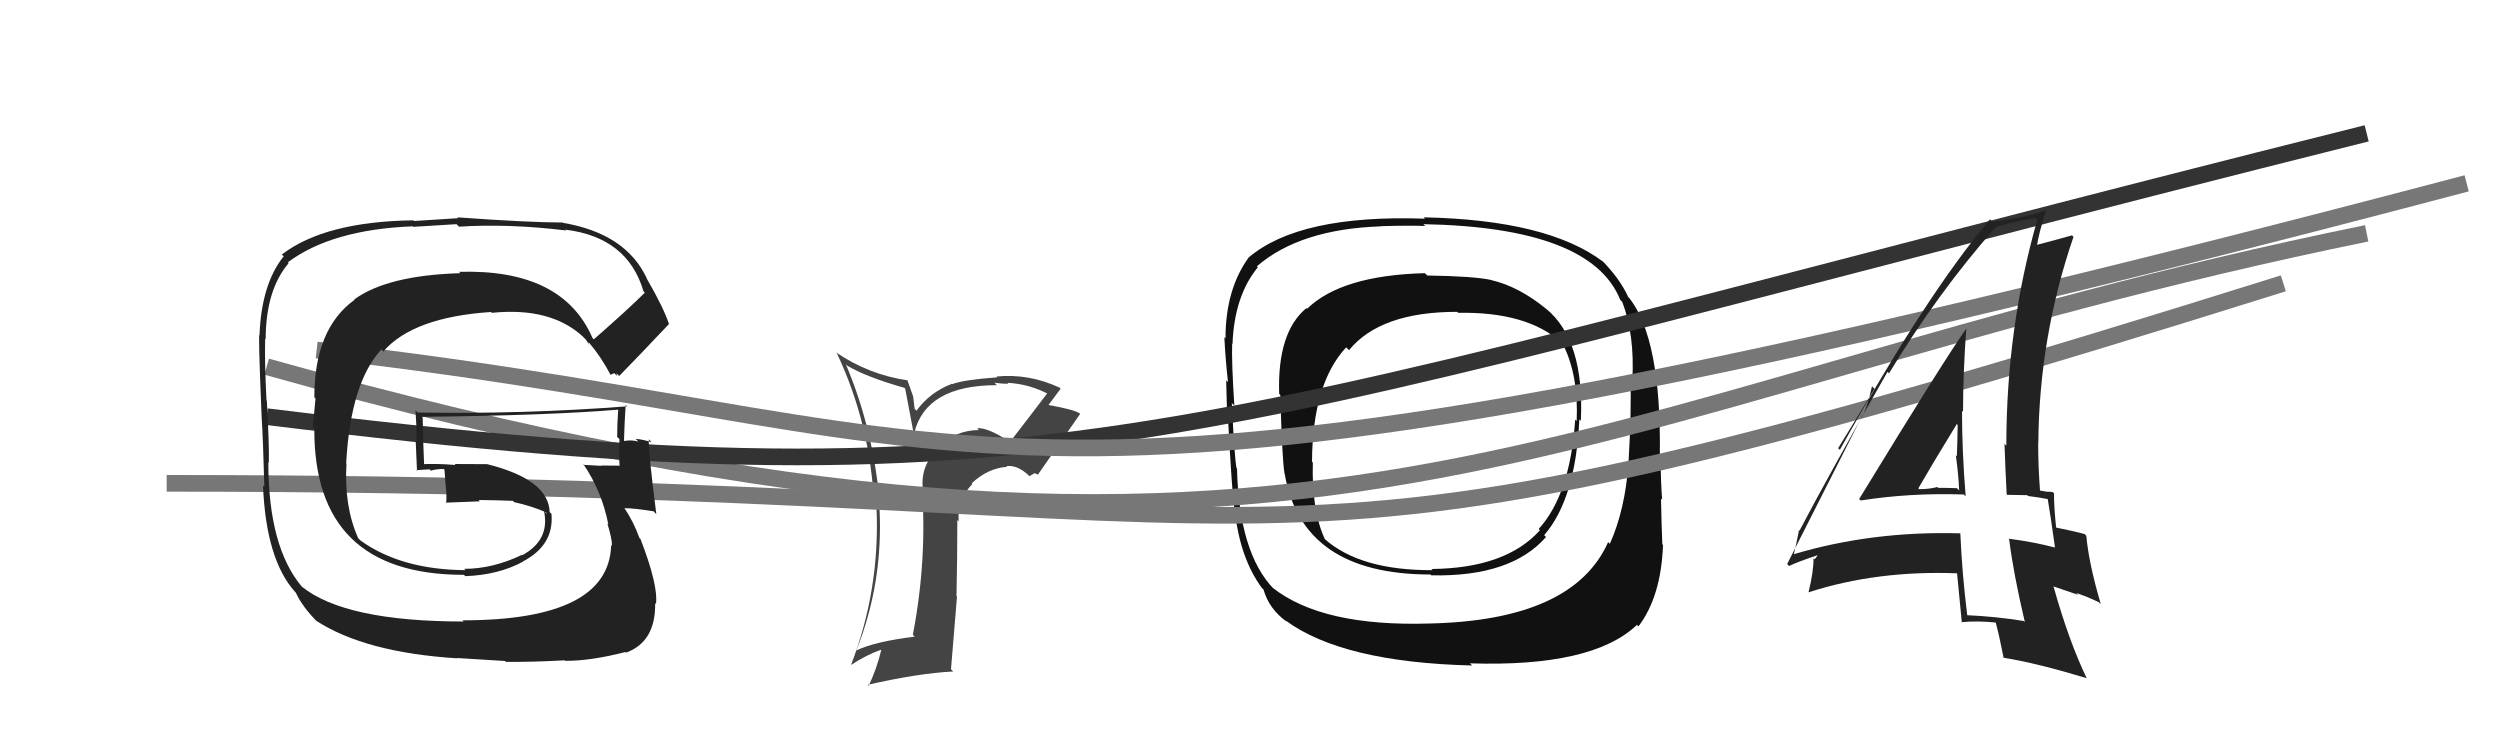
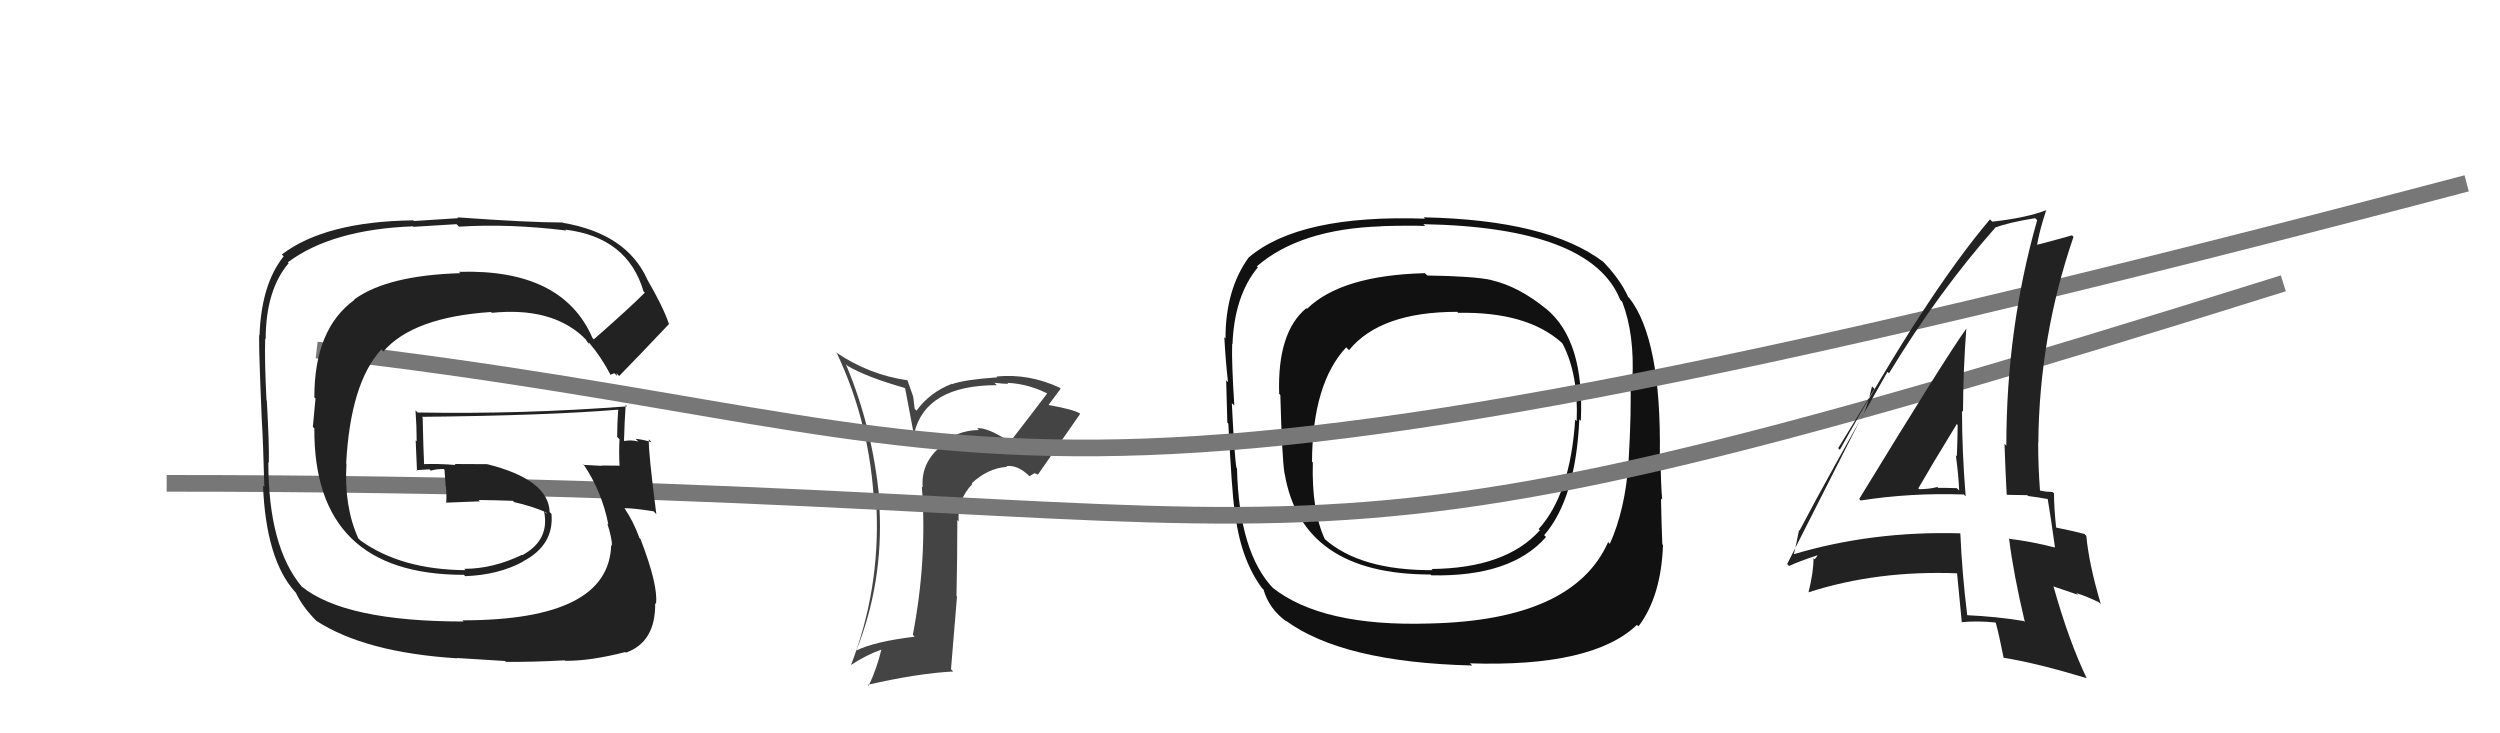
<svg xmlns="http://www.w3.org/2000/svg" width="150" height="44" viewBox="0,0,150,44">
  <path fill="#444" d="M60.46 26.42L60.50 26.46L60.49 26.45Q59.27 25.65 58.63 25.69L58.69 25.76L58.73 25.80Q57.31 25.82 56.26 26.83L56.36 26.92L56.32 26.89Q55.25 27.87 55.36 29.24L55.42 29.30L55.31 29.19Q55.64 33.56 54.77 38.09L54.69 38.01L54.88 38.20Q52.50 38.49 51.40 39.02L51.47 39.09L51.39 39.01Q53.00 34.95 52.77 30.49L52.80 30.52L52.81 30.53Q52.47 25.93 50.75 21.85L50.78 21.88L50.85 21.95Q51.98 22.62 54.26 23.27L54.31 23.31L54.81 25.95L54.85 25.99Q55.55 23.11 59.81 23.11L59.65 22.95L59.68 22.97Q60.19 23.03 60.50 23.03L60.39 22.92L60.44 22.97Q61.79 23.03 63.05 23.72L63.04 23.70L62.88 23.54Q61.73 25.06 60.58 26.54ZM62.04 28.38L62.29 28.48L62.28 28.47Q63.13 27.26 64.81 24.83L64.72 24.74L64.79 24.81Q64.44 24.57 62.91 24.30L62.75 24.14L62.91 24.30Q63.18 23.93 63.64 23.32L63.53 23.21L63.58 23.26Q61.73 22.40 59.79 22.59L59.76 22.56L59.84 22.64Q57.85 22.78 57.12 23.05L57.03 22.95L57.11 23.03Q55.79 23.54 54.99 24.64L54.88 24.53L54.79 23.79L54.44 22.80L54.46 22.82Q52.15 22.49 50.17 21.15L50.09 21.08L50.22 21.21Q52.22 25.45 52.45 30.32L52.42 30.30L52.59 30.46Q52.81 35.37 51.06 39.90L51.03 39.87L51.06 39.90Q52.00 39.28 52.88 38.98L53.01 39.11L52.88 38.98Q52.62 40.09 52.12 41.15L52.07 41.10L52.06 41.09Q55.06 40.40 57.19 40.29L57.06 40.15L57.42 35.79L57.39 35.76Q57.44 33.45 57.44 31.20L57.49 31.25L57.52 31.29Q57.42 30.01 58.34 29.04L58.35 29.04L58.30 29.00Q59.27 28.09 60.42 28.01L60.40 27.99L60.37 27.97Q61.04 27.87 61.76 28.56L61.77 28.57L62.06 28.40ZM57.09 26.63L57.14 26.61L57.11 26.68L57.15 26.68Z" />
  <path fill="#111" d="M92.69 18.45L92.75 18.51L92.78 18.54Q91.13 17.19 89.49 16.81L89.44 16.75L89.48 16.80Q88.42 16.57 85.64 16.53L85.64 16.53L85.49 16.39Q80.48 16.52 78.42 18.53L78.40 18.51L78.38 18.49Q76.63 19.94 76.75 23.63L76.92 23.80L76.82 23.70Q76.92 27.46 77.07 28.41L77.07 28.41L77.08 28.42Q78.11 34.47 85.83 34.47L85.94 34.58L85.88 34.52Q90.67 34.62 92.76 32.22L92.57 32.03L92.65 32.11Q94.54 29.93 94.76 25.17L94.77 25.17L94.85 25.25Q95.08 20.41 92.75 18.51ZM85.83 37.48L85.88 37.52L85.77 37.41Q79.31 37.61 76.34 35.25L76.33 35.25L76.43 35.34Q74.34 33.18 74.22 28.11L74.11 28.00L74.19 28.08Q74.07 27.46 73.91 24.19L74.06 24.33L74.06 24.34Q73.89 21.69 73.93 20.63L73.81 20.50L73.95 20.65Q74.06 17.75 75.47 16.04L75.43 15.99L75.41 15.98Q78.00 13.74 82.88 13.58L82.91 13.61L82.86 13.57Q84.64 13.52 85.52 13.56L85.45 13.50L85.40 13.45Q95.46 13.64 97.21 17.98L97.25 18.03L97.33 18.10Q98.09 20.08 97.94 22.82L97.79 22.67L97.82 22.70Q97.90 24.50 97.71 27.77L97.68 27.74L97.71 27.77Q97.51 30.58 96.59 32.63L96.53 32.57L96.49 32.52Q94.41 37.22 85.77 37.41ZM98.20 37.47L98.18 37.46L98.31 37.58Q99.67 35.78 99.78 32.70L99.66 32.57L99.74 32.66Q99.69 31.50 99.66 29.91L99.74 29.99L99.73 29.98Q99.66 29.19 99.62 27.36L99.70 27.43L99.59 27.32Q99.69 20.34 97.75 17.87L97.63 17.76L97.69 17.81Q97.18 16.70 96.08 15.59L96.13 15.65L96.21 15.72Q92.88 13.19 85.42 13.04L85.38 13.00L85.50 13.12Q77.96 12.86 74.92 15.45L75.03 15.56L74.92 15.45Q73.53 17.37 73.53 20.30L73.57 20.35L73.46 20.23Q73.53 21.60 73.68 22.93L73.67 22.92L73.57 22.82Q73.60 23.92 73.64 25.36L73.80 25.52L73.70 25.42Q73.91 29.44 74.07 30.62L74.10 30.66L74.09 30.64Q74.40 33.51 75.73 35.30L75.80 35.36L75.81 35.37Q76.14 36.54 77.20 37.30L77.16 37.26L77.15 37.24Q80.56 39.74 88.33 39.93L88.24 39.84L88.19 39.80Q95.55 40.04 98.22 37.49ZM94.62 25.28L94.51 25.18L94.51 25.18Q94.22 29.65 92.32 31.74L92.48 31.91L92.39 31.82Q90.34 34.10 85.88 34.14L85.88 34.13L85.96 34.21Q81.60 34.23 79.47 32.33L79.36 32.22L79.50 32.37Q78.69 30.64 78.77 27.75L78.71 27.69L78.72 27.70Q78.75 23.01 80.77 20.84L80.77 20.84L80.94 21.01Q82.82 18.71 87.43 18.71L87.39 18.67L87.49 18.77Q91.60 18.69 93.69 20.55L93.68 20.54L93.76 20.63Q94.72 22.49 94.60 25.27Z" />
-   <path d="M16 22 C80 40,93 24,142 14" stroke="#777" fill="none" />
-   <path d="M16 25 C65 31,70 26,142 8" stroke="#333" fill="none" />
  <path d="M10 29 C86 29,70 38,137 17" stroke="#777" fill="none" />
  <path d="M19 21 C63 26,57 35,148 11" stroke="#777" fill="none" />
  <path fill="#222" d="M111.50 29.89L111.55 29.94L111.64 30.03Q114.63 29.56 117.83 29.67L117.82 29.66L117.94 29.78Q117.72 27.05 117.72 24.65L117.87 24.80L117.78 24.71Q117.79 22.24 117.98 19.69L117.99 19.71L117.99 19.70Q116.76 21.41 111.55 29.94ZM121.38 37.22L121.44 37.28L121.42 37.26Q119.78 36.99 117.99 36.91L118.08 37.00L118.04 36.96Q117.73 34.48 117.62 32.01L117.61 32.00L117.61 32.00Q112.32 31.85 107.60 33.26L107.56 33.22L107.62 33.29Q107.75 32.80 107.94 31.81L107.86 31.73L107.97 31.84Q109.67 28.59 113.25 22.31L113.23 22.29L113.34 22.40Q116.27 17.57 119.70 13.68L119.62 13.61L119.68 13.67Q120.44 13.36 122.11 13.09L122.26 13.24L122.23 13.21Q120.38 19.70 120.38 26.74L120.19 26.55L120.27 26.63Q120.32 28.17 120.40 29.65L120.43 29.69L121.64 29.71L121.68 29.76Q122.34 29.84 122.95 29.96L122.92 29.93L122.85 29.86Q123.03 30.91 123.30 32.85L123.18 32.74L123.29 32.85Q122.00 32.51 120.51 32.32L120.51 32.32L120.55 32.36Q120.80 34.39 121.49 37.32ZM123.14 29.50L123.14 29.50L123.17 29.53Q123.02 29.50 122.83 29.50L122.85 29.51L122.38 29.43L122.40 29.44Q122.29 27.97 122.29 26.56L122.26 26.53L122.30 26.57Q122.35 20.22 124.41 14.21L124.41 14.21L124.32 14.12Q123.52 14.35 122.07 14.73L122.05 14.70L122.20 14.85Q122.32 13.99 122.78 12.58L122.84 12.64L122.80 12.60Q121.60 13.07 119.54 13.30L119.50 13.26L119.40 13.16Q115.61 17.63 110.39 26.99L110.29 26.89L112.47 23.33L112.32 23.18Q112.05 24.34 111.78 24.92L111.76 24.90L107.23 33.84L107.34 33.96Q107.89 33.70 109.03 33.32L109.05 33.34L108.88 33.56L108.81 33.49Q108.82 34.29 108.51 35.54L108.50 35.53L108.51 35.54Q112.62 34.21 117.46 34.40L117.46 34.41L117.42 34.36Q117.52 35.38 117.71 37.36L117.72 37.36L117.68 37.33Q118.66 37.24 119.72 37.35L119.82 37.45L119.75 37.38Q119.95 38.11 120.22 39.48L120.13 39.40L120.19 39.46Q122.19 39.78 125.20 40.69L125.19 40.68L125.21 40.71Q124.14 38.49 123.22 35.22L123.19 35.18L124.69 35.69L124.57 35.58Q125.25 35.80 125.94 36.14L125.95 36.15L126.05 36.25Q125.33 33.82 125.18 32.15L125.16 32.13L125.07 32.04Q124.49 31.88 123.35 31.65L123.32 31.62L123.37 31.67Q123.24 30.47 123.24 29.60ZM115.16 29.37L115.11 29.31L115.10 29.30Q115.85 27.99 117.41 25.44L117.38 25.41L117.46 25.50Q117.45 26.44 117.41 27.39L117.52 27.49L117.35 27.32Q117.51 28.48 117.55 29.43L117.48 29.36L117.41 29.29Q116.86 29.27 116.29 29.27L116.33 29.32L116.24 29.22Q115.76 29.35 115.15 29.35Z" />
  <path fill="#222" d="M35.47 20.20L35.50 20.23L35.55 20.28Q33.75 16.12 27.54 16.31L27.60 16.37L27.63 16.39Q23.23 16.52 21.25 17.97L21.29 18.01L21.27 17.99Q18.86 19.73 18.86 23.84L18.93 23.91L18.77 25.62L18.86 25.70Q18.81 34.49 27.83 34.49L27.84 34.49L27.91 34.57Q29.90 34.50 31.38 33.70L31.35 33.67L31.37 33.69Q33.25 32.71 33.09 30.84L33.09 30.83L32.98 30.73Q32.92 28.77 29.23 27.85L29.22 27.85L27.28 27.84L27.33 27.90Q26.30 27.81 25.34 27.85L25.39 27.90L25.45 27.96Q25.40 26.95 25.36 25.05L25.24 24.93L25.31 25.01Q32.89 24.93 37.08 24.58L37.21 24.72L37.09 24.60Q37.03 25.42 37.03 26.22L37.13 26.31L37.17 26.36Q37.13 27.11 37.17 27.91L37.12 27.86L37.20 27.94Q36.08 27.93 36.08 27.93L36.12 27.97L36.10 27.95Q34.66 27.88 35.05 27.88L35.05 27.88L34.99 27.83Q36.12 29.49 36.50 31.47L36.45 31.42L36.44 31.41Q36.72 32.30 36.72 32.75L36.53 32.57L36.67 32.71Q36.54 37.22 27.75 37.22L27.80 37.27L27.82 37.29Q20.69 37.29 18.10 35.19L18.19 35.28L18.11 35.20Q16.10 32.81 16.10 27.74L16.14 27.78L16.13 27.77Q16.16 26.74 16.01 24.04L16.05 24.08L15.99 24.02Q15.87 21.69 15.91 20.32L15.87 20.28L15.94 20.35Q15.95 17.39 17.32 15.79L17.41 15.88L17.27 15.74Q19.90 13.77 24.77 13.58L24.80 13.61L27.39 13.45L27.54 13.60Q30.55 13.41 33.97 13.83L33.94 13.80L33.93 13.78Q37.66 14.24 38.61 17.48L38.62 17.49L38.69 17.56Q37.72 18.53 35.63 20.36ZM37.03 22.56L36.98 22.39L37.15 22.56Q38.28 21.41 40.15 19.43L40.04 19.32L40.13 19.42Q39.81 18.45 38.82 16.74L38.90 16.82L38.83 16.75Q37.59 14.02 33.78 13.37L33.75 13.34L33.76 13.35Q31.74 13.35 27.44 13.04L27.49 13.09L24.84 13.26L24.80 13.22Q19.50 13.29 16.91 15.27L17.03 15.39L17.02 15.38Q15.68 17.05 15.57 20.13L15.49 20.05L15.58 20.14Q15.47 19.58 15.70 25.06L15.84 25.20L15.70 25.06Q15.79 26.48 15.86 29.22L15.84 29.19L15.78 29.13Q15.96 33.58 17.71 35.52L17.74 35.55L17.75 35.56Q18.14 36.41 19.02 37.29L19.13 37.40L18.98 37.25Q21.91 39.15 27.43 39.50L27.41 39.48L30.30 39.66L30.35 39.71Q31.86 39.73 33.88 39.62L33.97 39.71L33.91 39.65Q35.44 39.66 37.53 39.12L37.51 39.11L37.56 39.16Q39.35 38.51 39.31 36.18L39.33 36.21L39.36 36.23Q39.50 35.12 38.43 32.34L38.31 32.22L38.36 32.26Q38.01 31.30 37.48 30.51L37.47 30.49L37.46 30.49Q38.04 30.49 39.22 30.68L39.32 30.79L39.38 30.85Q38.89 27.05 38.93 26.36L39.03 26.46L39.09 26.53Q38.55 26.36 38.13 26.33L38.25 26.44L38.30 26.49Q37.85 26.38 37.47 26.46L37.48 26.48L37.44 26.43Q37.47 25.36 37.54 24.29L37.51 24.26L37.63 24.38Q31.34 24.86 25.06 24.75L25.07 24.76L24.93 24.62Q25.00 25.57 25.00 26.48L24.94 26.42L25.02 28.26L24.98 28.21Q25.34 28.19 25.76 28.16L25.76 28.15L25.85 28.24Q26.16 28.14 26.62 28.14L26.72 28.24L26.67 28.19Q26.70 28.67 26.74 29.17L26.66 29.09L26.75 29.18Q26.81 29.70 26.77 30.19L26.68 30.10L26.74 30.16Q27.77 30.12 28.80 30.08L28.72 30.01L28.71 30.00Q29.75 30.01 30.77 30.05L30.91 30.18L30.86 30.13Q31.89 30.36 32.77 30.74L32.76 30.74L32.83 30.85L32.64 30.66Q33.01 32.40 31.34 33.31L31.22 33.19L31.32 33.29Q29.57 34.13 27.86 34.13L27.89 34.17L27.93 34.21Q24.06 34.18 21.63 32.43L21.50 32.30L21.50 32.31Q20.63 30.37 20.79 27.82L20.76 27.80L20.77 27.81Q21.03 22.97 22.88 20.97L23.03 21.12L23.00 21.09Q24.78 19.03 29.46 18.72L29.51 18.77L29.51 18.77Q33.04 18.41 34.98 20.20L35.01 20.24L35.13 20.35Q35.24 20.50 35.35 20.69L35.30 20.64L35.33 20.55L35.35 20.57Q36.07 21.41 36.65 22.52L36.62 22.49L36.86 22.39Z" />
</svg>